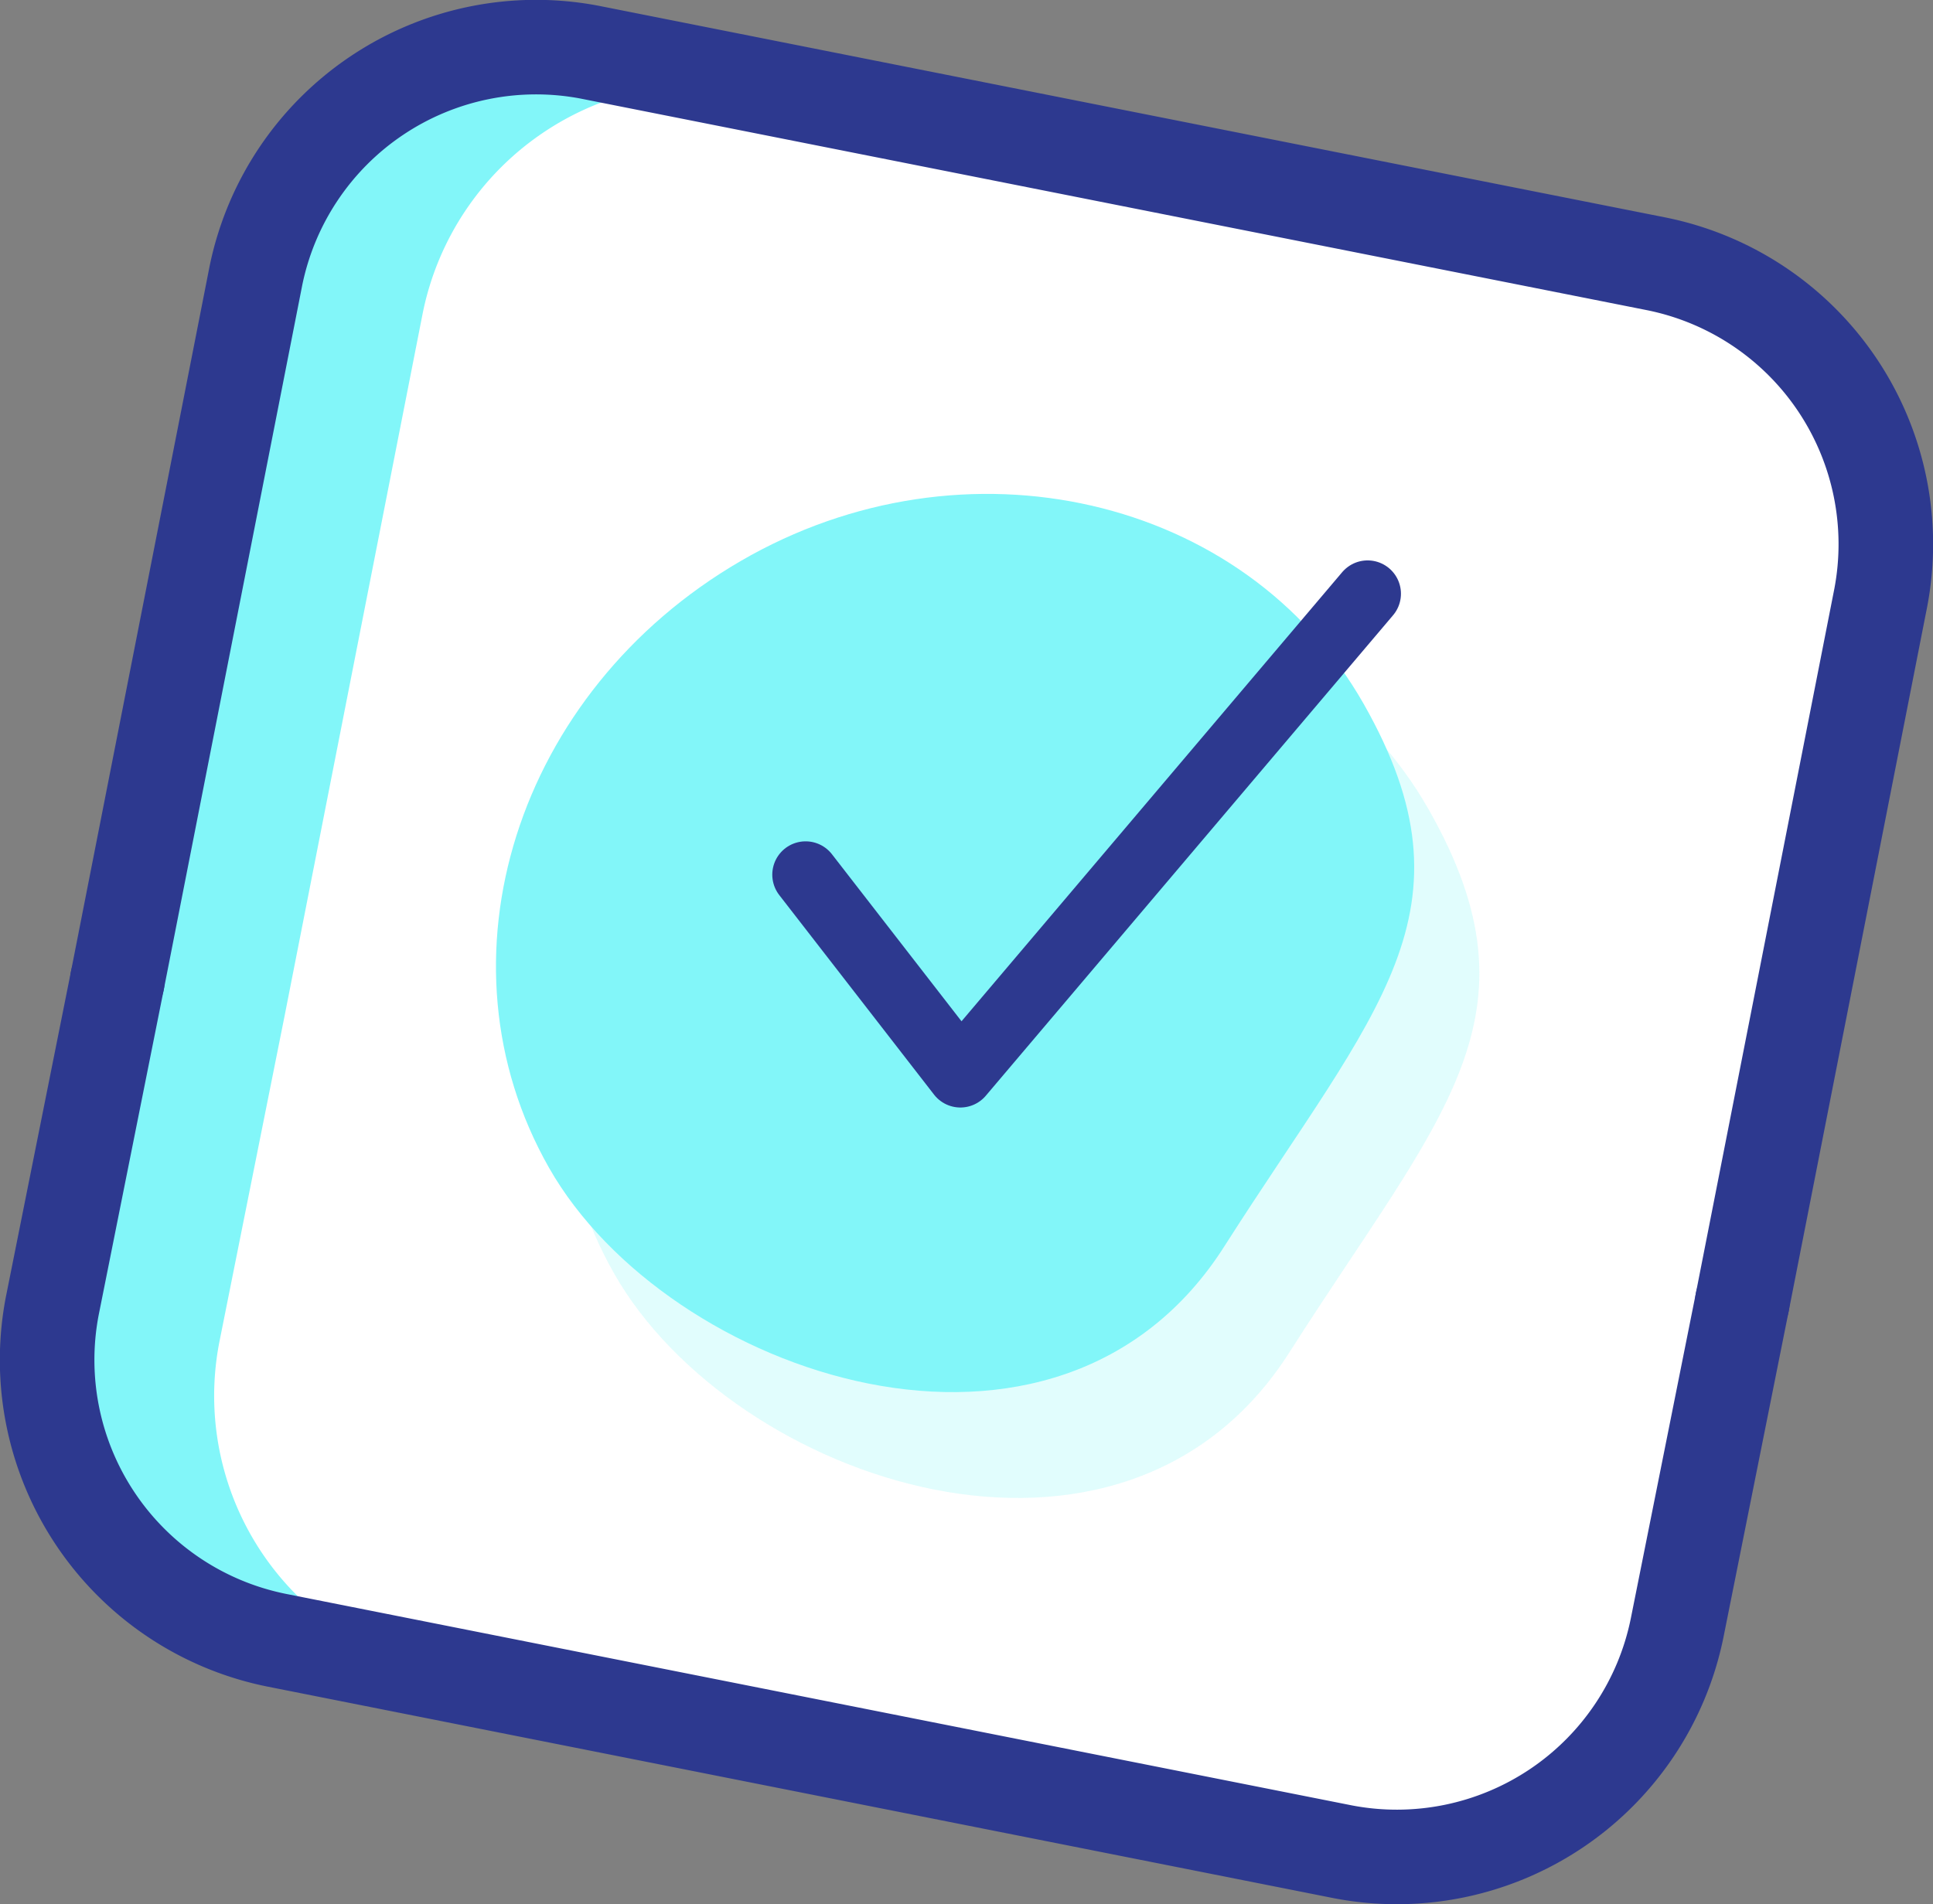
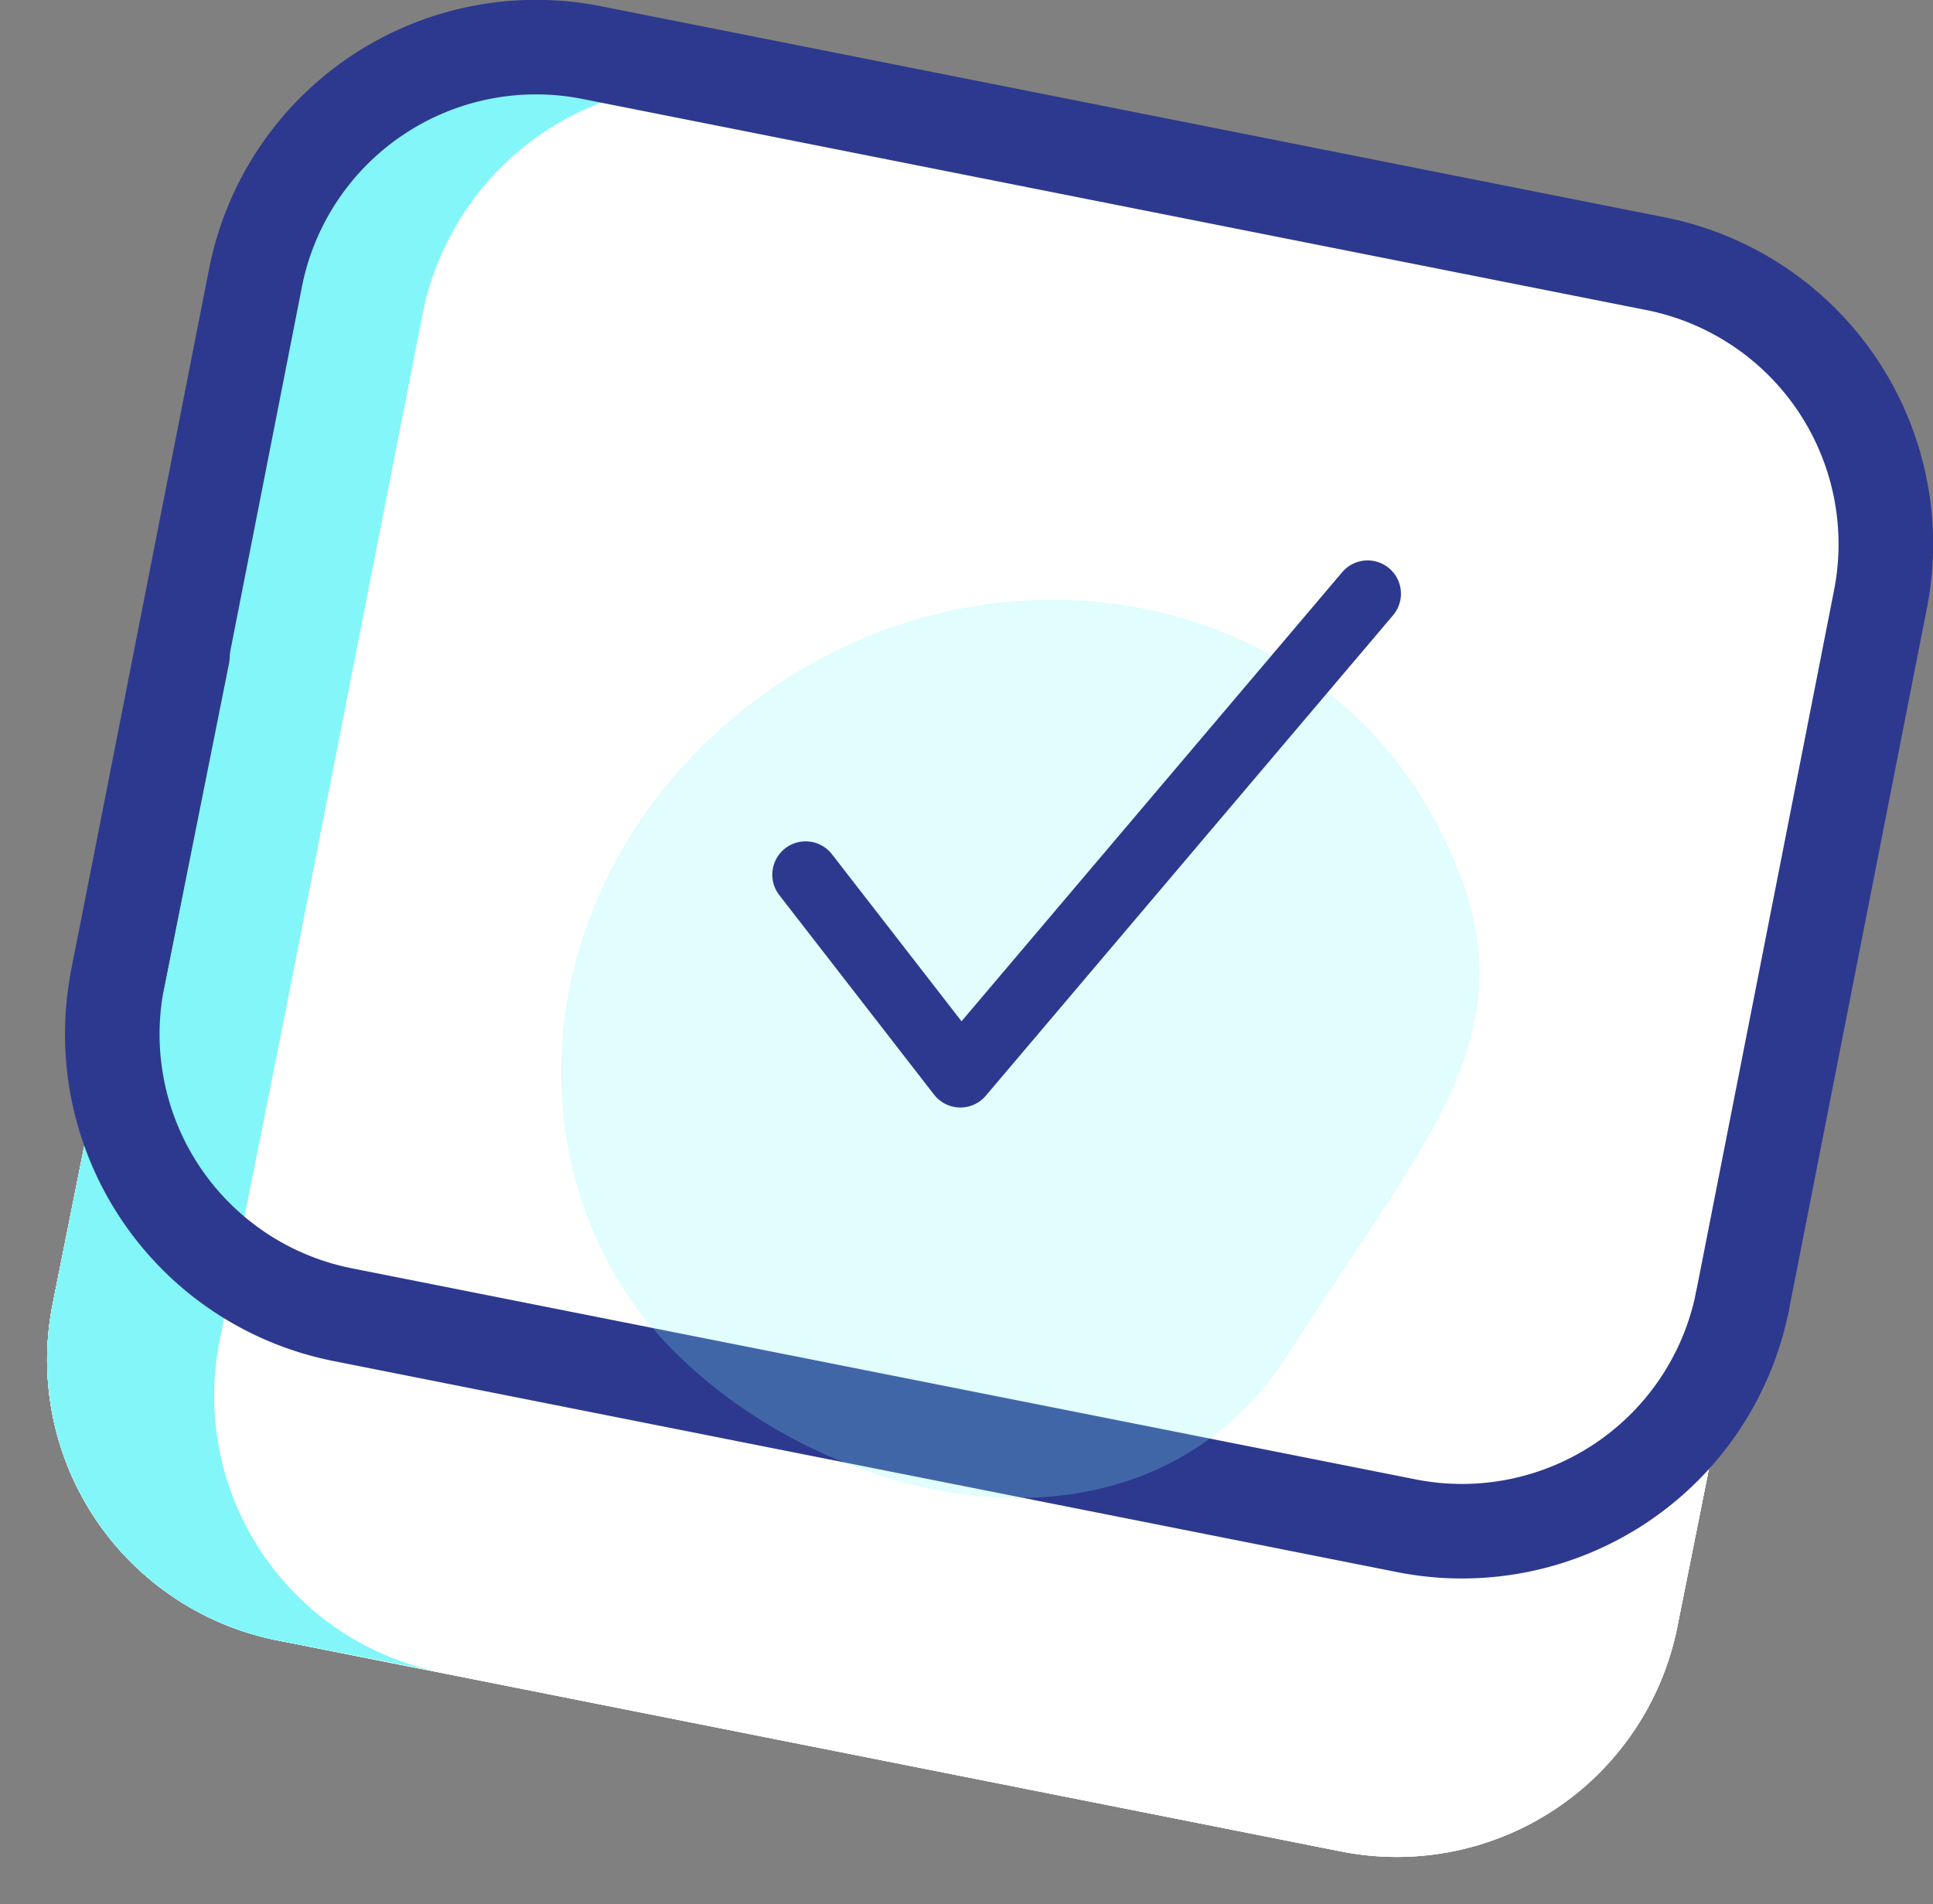
<svg xmlns="http://www.w3.org/2000/svg" viewBox="0 0 47.465 46.765">
  <rect x="0" y="0" width="47.465" height="46.765" fill="#808080" stroke="none" />
  <title>registry-check</title>
  <path d="M40.682,6.582l-26.2-5.2a7.023,7.023,0,0,0-8.2,5.5l-3.4,17.2-1.6,8a7.023,7.023,0,0,0,5.5,8.2l26.2,5.2a7.023,7.023,0,0,0,8.2-5.5l1.6-8,3.4-17.3A6.922,6.922,0,0,0,40.682,6.582Z" style="fill:#fff" />
  <path d="M5.382,32.982l1.6-8,3.4-17.3a7.023,7.023,0,0,1,8.2-5.5l-4.1-.8a7.023,7.023,0,0,0-8.2,5.5l-3.4,17.2-1.6,8a7.023,7.023,0,0,0,5.5,8.2l4.1.8A6.922,6.922,0,0,1,5.382,32.982Z" style="fill:#fff" />
  <path d="M42.782,31.982l-1.6,8a7.023,7.023,0,0,1-8.2,5.5l-26.2-5.2a7.023,7.023,0,0,1-5.5-8.2l1.6-8" style="fill:#fff" />
-   <path d="M2.882,24.082l3.4-17.3a7.023,7.023,0,0,1,8.2-5.5l26.2,5.2a7.023,7.023,0,0,1,5.5,8.2l-3.4,17.3" style="fill:#fff" />
  <path d="M40.682,6.582l-26.2-5.2a7.023,7.023,0,0,0-8.2,5.5l-3.4,17.2-1.6,8a7.023,7.023,0,0,0,5.5,8.2l26.2,5.2a7.023,7.023,0,0,0,8.2-5.5l1.6-8,3.4-17.3A6.922,6.922,0,0,0,40.682,6.582Z" style="fill:#fff" />
  <path d="M5.382,32.982l1.6-8,3.4-17.3a7.023,7.023,0,0,1,8.2-5.5l-4.1-.8a7.023,7.023,0,0,0-8.2,5.5l-3.4,17.2-1.6,8a7.023,7.023,0,0,0,5.5,8.2l4.1.8A6.922,6.922,0,0,1,5.382,32.982Z" style="fill:#82f6f9" />
-   <path d="M42.782,31.982l-1.6,8a7.023,7.023,0,0,1-8.2,5.5l-26.2-5.2a7.023,7.023,0,0,1-5.5-8.2l1.6-8" style="fill:none;stroke:#2d398f;stroke-linecap:round;stroke-linejoin:round;stroke-width:2.322px" />
+   <path d="M42.782,31.982a7.023,7.023,0,0,1-8.2,5.5l-26.2-5.2a7.023,7.023,0,0,1-5.5-8.2l1.6-8" style="fill:none;stroke:#2d398f;stroke-linecap:round;stroke-linejoin:round;stroke-width:2.322px" />
  <path d="M2.882,24.082l3.4-17.3a7.023,7.023,0,0,1,8.2-5.5l26.2,5.2a7.023,7.023,0,0,1,5.5,8.2l-3.4,17.3" style="fill:none;stroke:#2d398f;stroke-linecap:round;stroke-linejoin:round;stroke-width:2.322px" />
  <path d="M19.282,11.682" style="fill:none;stroke:#2d398f;stroke-linecap:round;stroke-linejoin:round;stroke-width:1.608px" />
  <path d="M18.082,17.682" style="fill:none;stroke:#2d398f;stroke-linecap:round;stroke-linejoin:round;stroke-width:1.608px" />
  <path d="M13.982,16.882" style="fill:none;stroke:#2d398f;stroke-linecap:round;stroke-linejoin:round;stroke-width:1.608px" />
  <path d="M11.582,10.182" style="fill:none;stroke:#2d398f;stroke-linecap:round;stroke-linejoin:round;stroke-width:1.608px" />
  <path d="M35.082,19.882c2.9,5.1.3,7.5-3.4,13.3-4.1,6.5-13.7,3.2-16.6-1.9s-.8-11.7,4.7-14.9S32.182,14.782,35.082,19.882Z" style="fill:#82f6f9;opacity:0.24;isolation:isolate" />
-   <path d="M33.482,17.282c2.9,5.1.3,7.5-3.4,13.3-4.1,6.5-13.7,3.2-16.6-1.9s-.8-11.7,4.7-14.9S30.582,12.182,33.482,17.282Z" style="fill:#82f6f9" />
  <polyline points="19.782 21.482 23.582 26.382 33.582 14.582" style="fill:none;stroke:#2d398f;stroke-linecap:round;stroke-linejoin:round;stroke-width:1.637px" />
</svg>